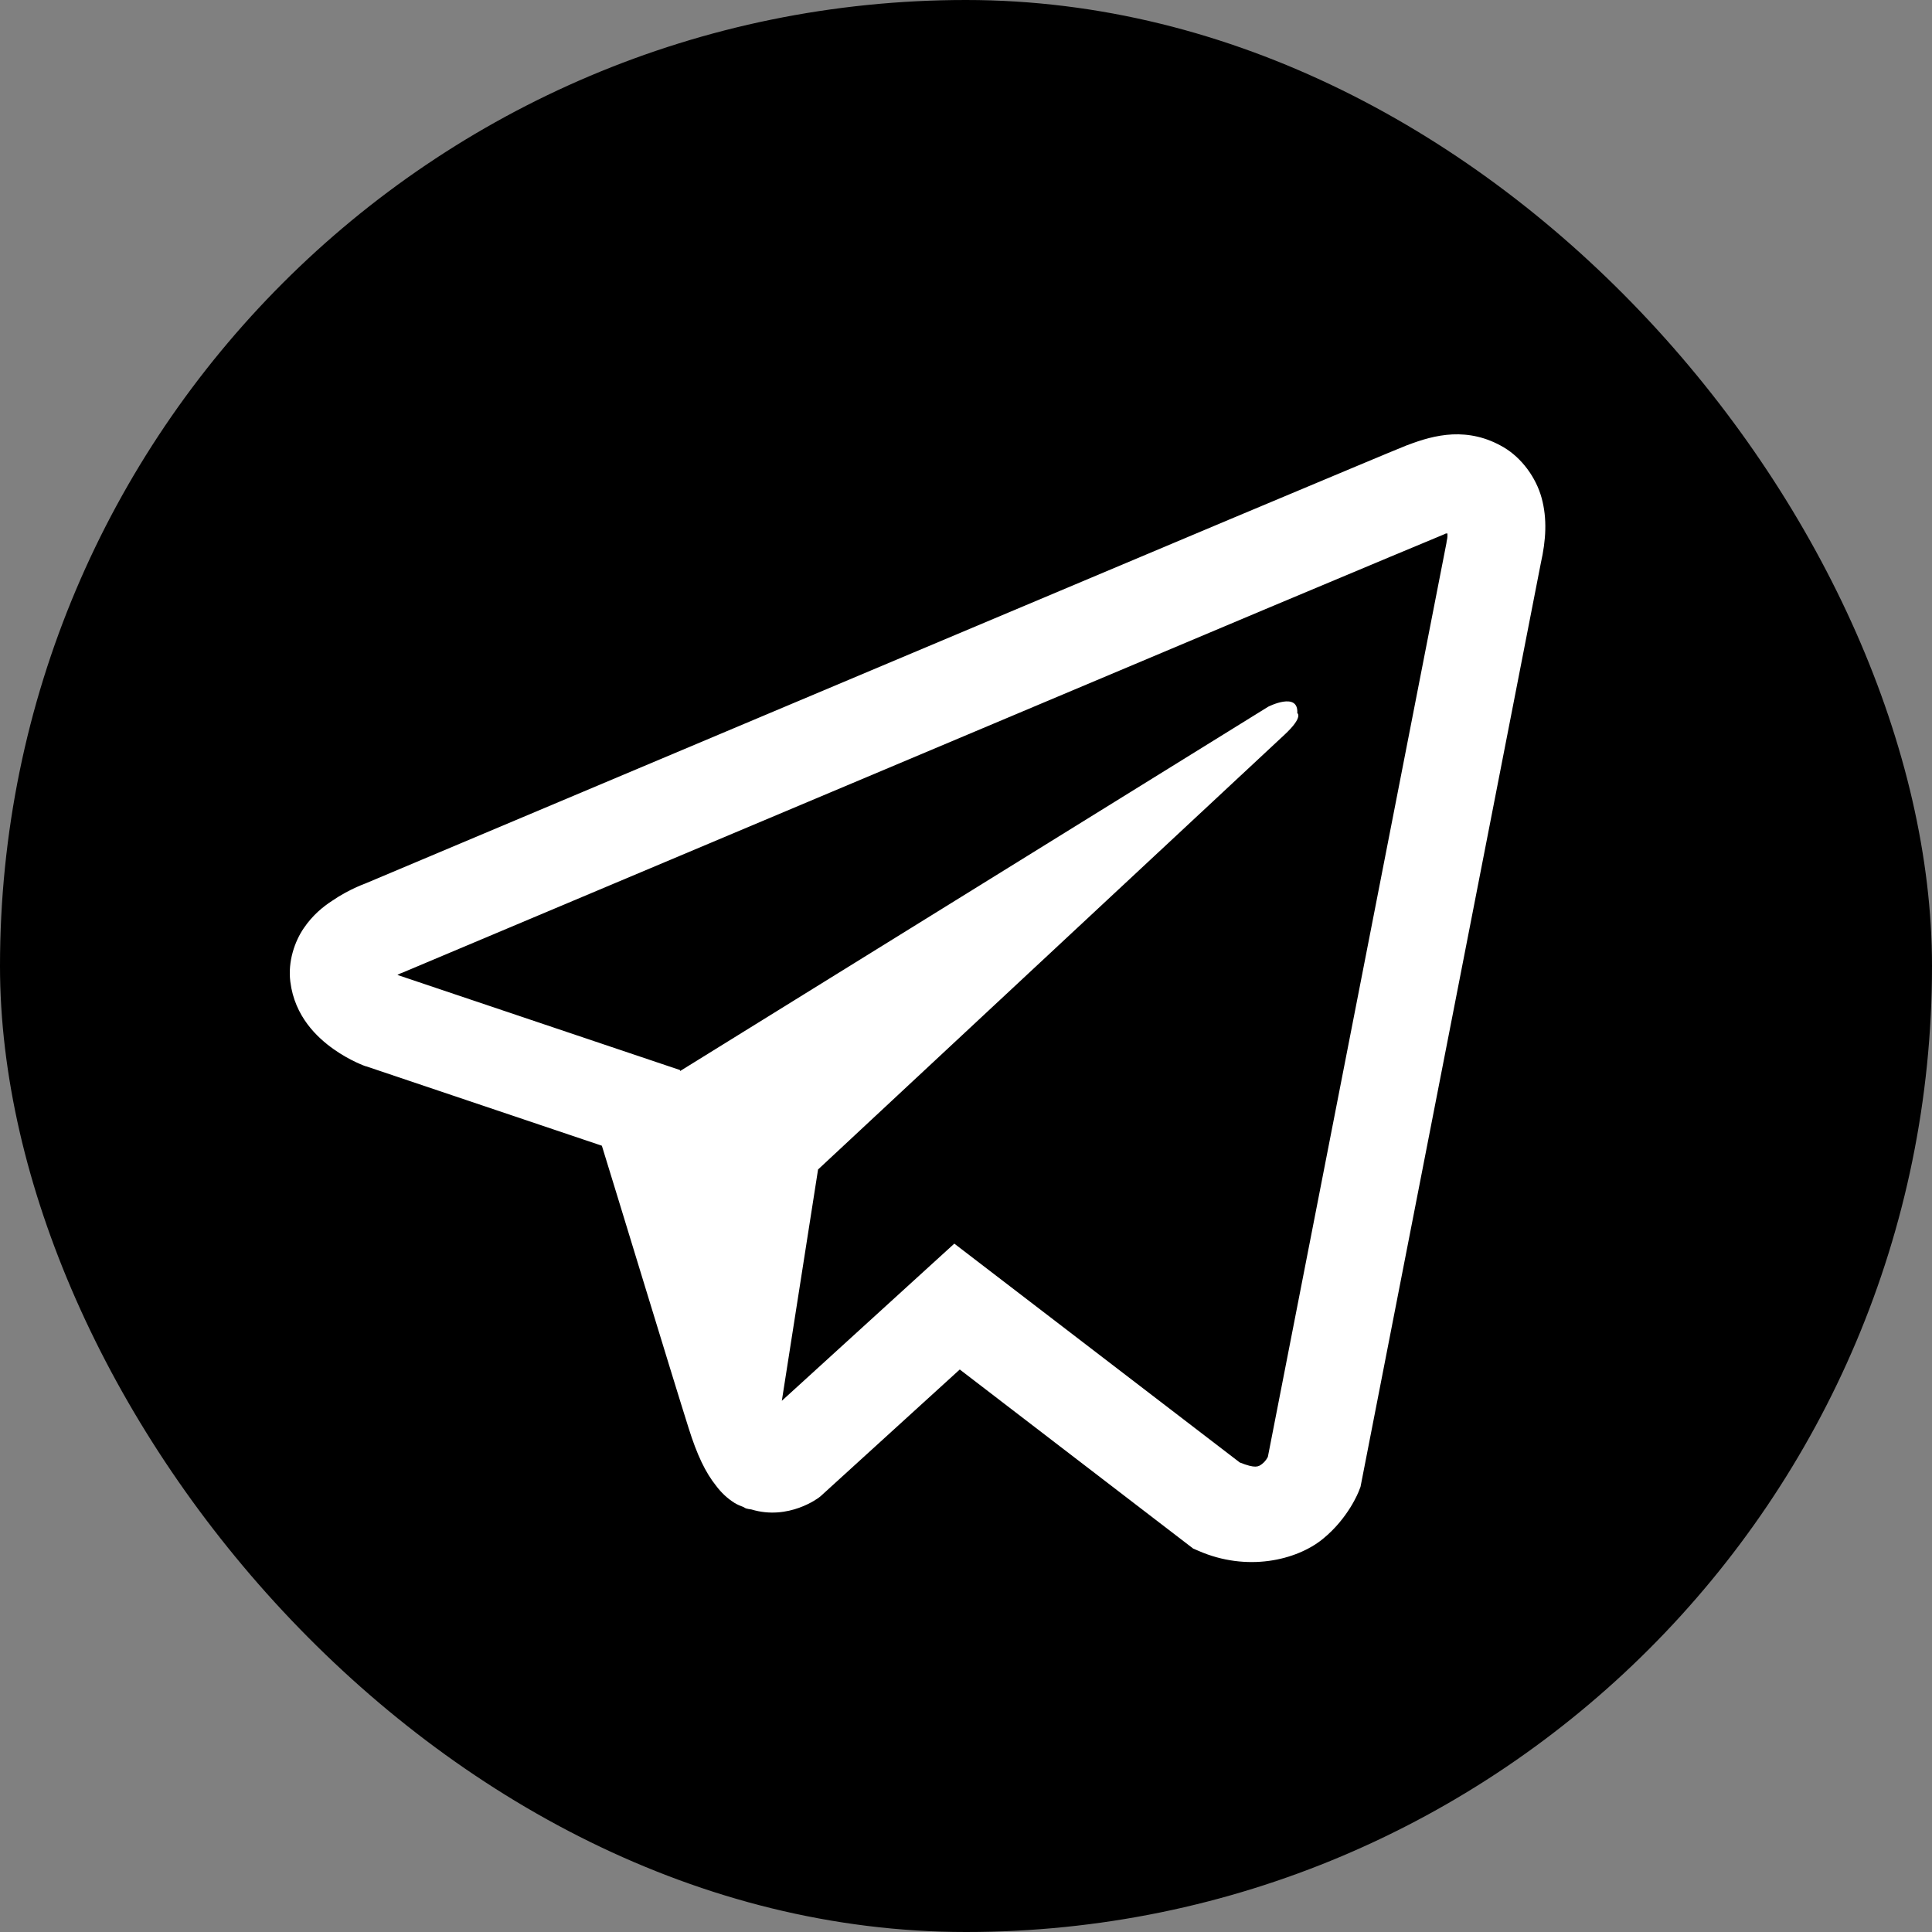
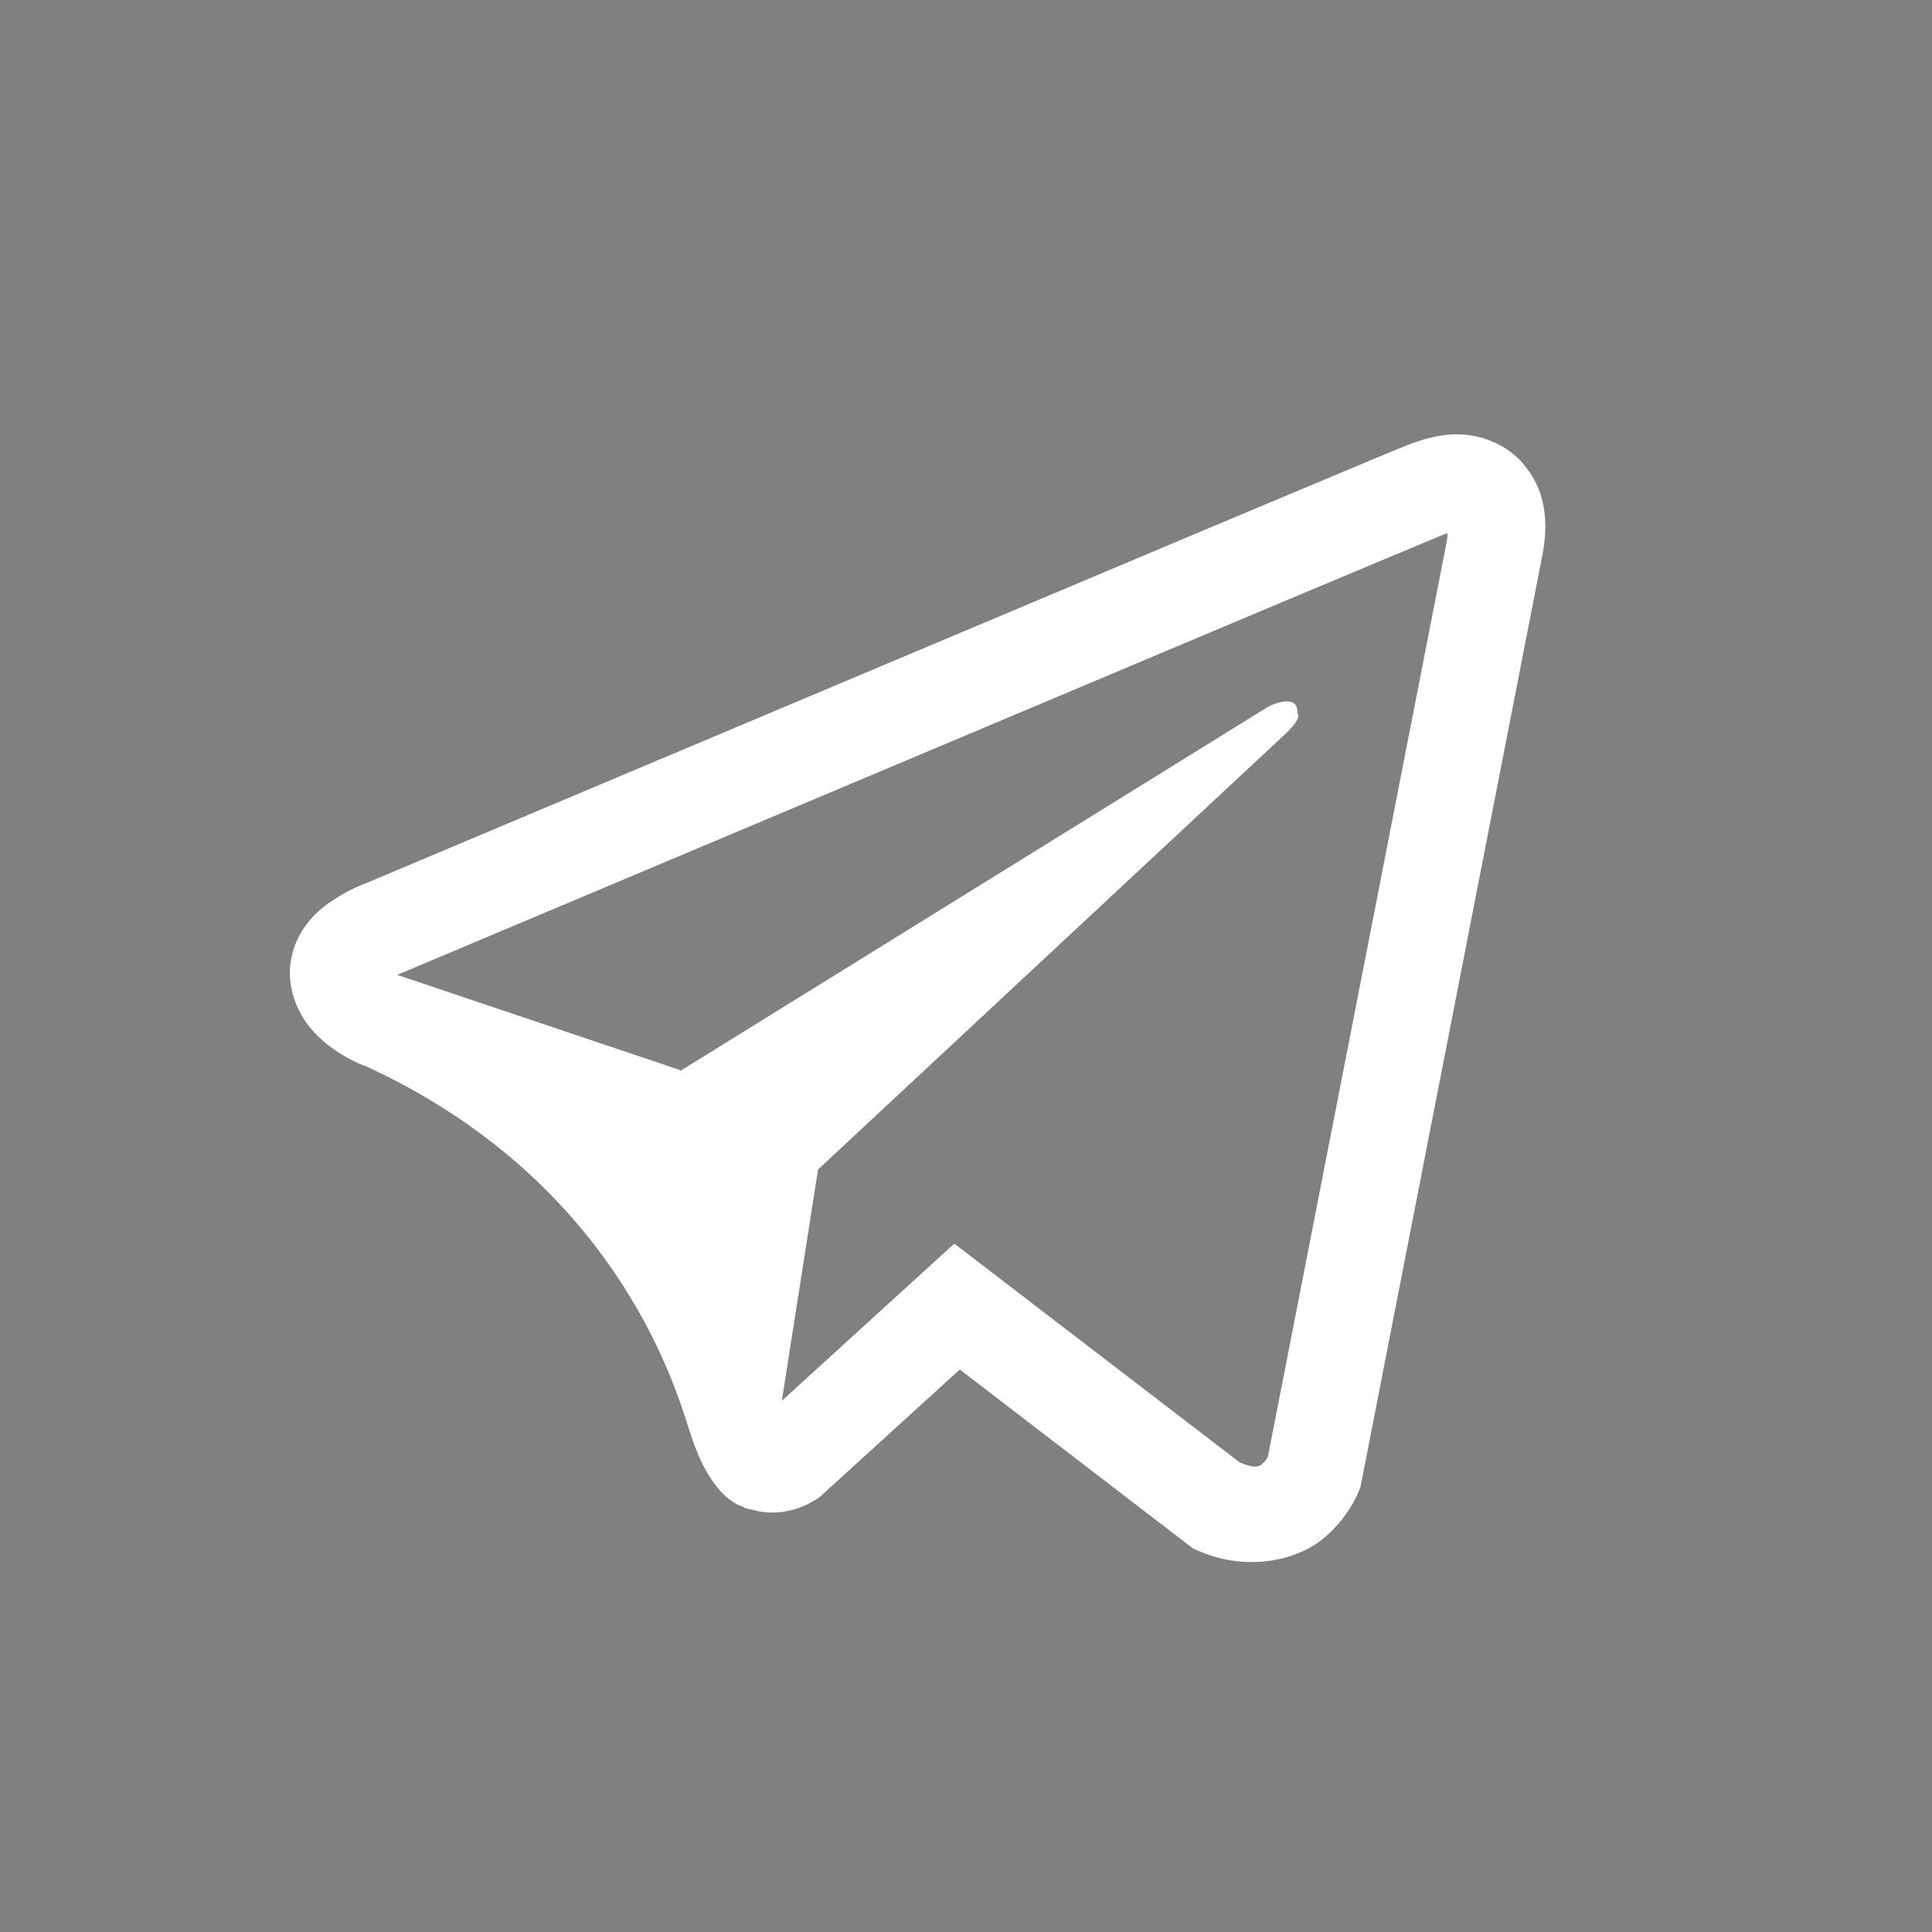
<svg xmlns="http://www.w3.org/2000/svg" width="40" height="40" viewBox="0 0 40 40" fill="none">
  <rect x="0" y="0" width="40" height="40" fill="#808080" stroke="none" />
-   <rect width="40" height="40" rx="20" fill="black" />
-   <path d="M30.07 8.994C29.734 9.01 29.418 9.108 29.137 9.217H29.133C28.847 9.33 27.492 9.901 25.433 10.764C23.375 11.631 20.703 12.756 18.051 13.873C12.754 16.104 7.547 18.299 7.547 18.299L7.609 18.276C7.609 18.276 7.25 18.393 6.875 18.651C6.683 18.776 6.472 18.948 6.289 19.217C6.105 19.486 5.957 19.901 6.011 20.326C6.101 21.049 6.57 21.483 6.906 21.721C7.246 21.963 7.57 22.076 7.57 22.076H7.578L12.461 23.721C12.68 24.424 13.949 28.596 14.254 29.557C14.433 30.131 14.609 30.491 14.828 30.764C14.933 30.904 15.058 31.022 15.207 31.116C15.265 31.151 15.328 31.178 15.39 31.201C15.41 31.213 15.43 31.217 15.453 31.221L15.402 31.209C15.418 31.213 15.43 31.225 15.441 31.229C15.48 31.241 15.508 31.244 15.558 31.252C16.332 31.486 16.953 31.006 16.953 31.006L16.988 30.979L19.871 28.354L24.703 32.061L24.812 32.108C25.82 32.549 26.84 32.303 27.379 31.869C27.922 31.432 28.133 30.873 28.133 30.873L28.168 30.783L31.902 11.655C32.008 11.182 32.035 10.741 31.918 10.311C31.801 9.881 31.5 9.479 31.137 9.264C30.769 9.045 30.406 8.979 30.07 8.994ZM29.968 11.045C29.965 11.108 29.976 11.1 29.949 11.221V11.233L26.25 30.162C26.234 30.19 26.207 30.248 26.133 30.307C26.055 30.369 25.992 30.408 25.668 30.279L19.758 25.748L16.187 29.002L16.937 24.213C16.937 24.213 26.195 15.584 26.593 15.213C26.992 14.842 26.859 14.764 26.859 14.764C26.887 14.311 26.258 14.631 26.258 14.631L14.082 22.174L14.078 22.154L8.242 20.19V20.186C8.238 20.186 8.23 20.182 8.226 20.182C8.23 20.182 8.258 20.17 8.258 20.17L8.289 20.154L8.32 20.143C8.32 20.143 13.531 17.948 18.828 15.717C21.48 14.6 24.152 13.475 26.207 12.608C28.262 11.744 29.781 11.111 29.867 11.076C29.949 11.045 29.91 11.045 29.968 11.045Z" fill="white" />
+   <path d="M30.07 8.994C29.734 9.01 29.418 9.108 29.137 9.217H29.133C28.847 9.33 27.492 9.901 25.433 10.764C23.375 11.631 20.703 12.756 18.051 13.873C12.754 16.104 7.547 18.299 7.547 18.299L7.609 18.276C7.609 18.276 7.25 18.393 6.875 18.651C6.683 18.776 6.472 18.948 6.289 19.217C6.105 19.486 5.957 19.901 6.011 20.326C6.101 21.049 6.57 21.483 6.906 21.721C7.246 21.963 7.57 22.076 7.57 22.076H7.578C12.68 24.424 13.949 28.596 14.254 29.557C14.433 30.131 14.609 30.491 14.828 30.764C14.933 30.904 15.058 31.022 15.207 31.116C15.265 31.151 15.328 31.178 15.39 31.201C15.41 31.213 15.43 31.217 15.453 31.221L15.402 31.209C15.418 31.213 15.43 31.225 15.441 31.229C15.48 31.241 15.508 31.244 15.558 31.252C16.332 31.486 16.953 31.006 16.953 31.006L16.988 30.979L19.871 28.354L24.703 32.061L24.812 32.108C25.82 32.549 26.84 32.303 27.379 31.869C27.922 31.432 28.133 30.873 28.133 30.873L28.168 30.783L31.902 11.655C32.008 11.182 32.035 10.741 31.918 10.311C31.801 9.881 31.5 9.479 31.137 9.264C30.769 9.045 30.406 8.979 30.07 8.994ZM29.968 11.045C29.965 11.108 29.976 11.1 29.949 11.221V11.233L26.25 30.162C26.234 30.19 26.207 30.248 26.133 30.307C26.055 30.369 25.992 30.408 25.668 30.279L19.758 25.748L16.187 29.002L16.937 24.213C16.937 24.213 26.195 15.584 26.593 15.213C26.992 14.842 26.859 14.764 26.859 14.764C26.887 14.311 26.258 14.631 26.258 14.631L14.082 22.174L14.078 22.154L8.242 20.19V20.186C8.238 20.186 8.23 20.182 8.226 20.182C8.23 20.182 8.258 20.17 8.258 20.17L8.289 20.154L8.32 20.143C8.32 20.143 13.531 17.948 18.828 15.717C21.48 14.6 24.152 13.475 26.207 12.608C28.262 11.744 29.781 11.111 29.867 11.076C29.949 11.045 29.91 11.045 29.968 11.045Z" fill="white" />
</svg>